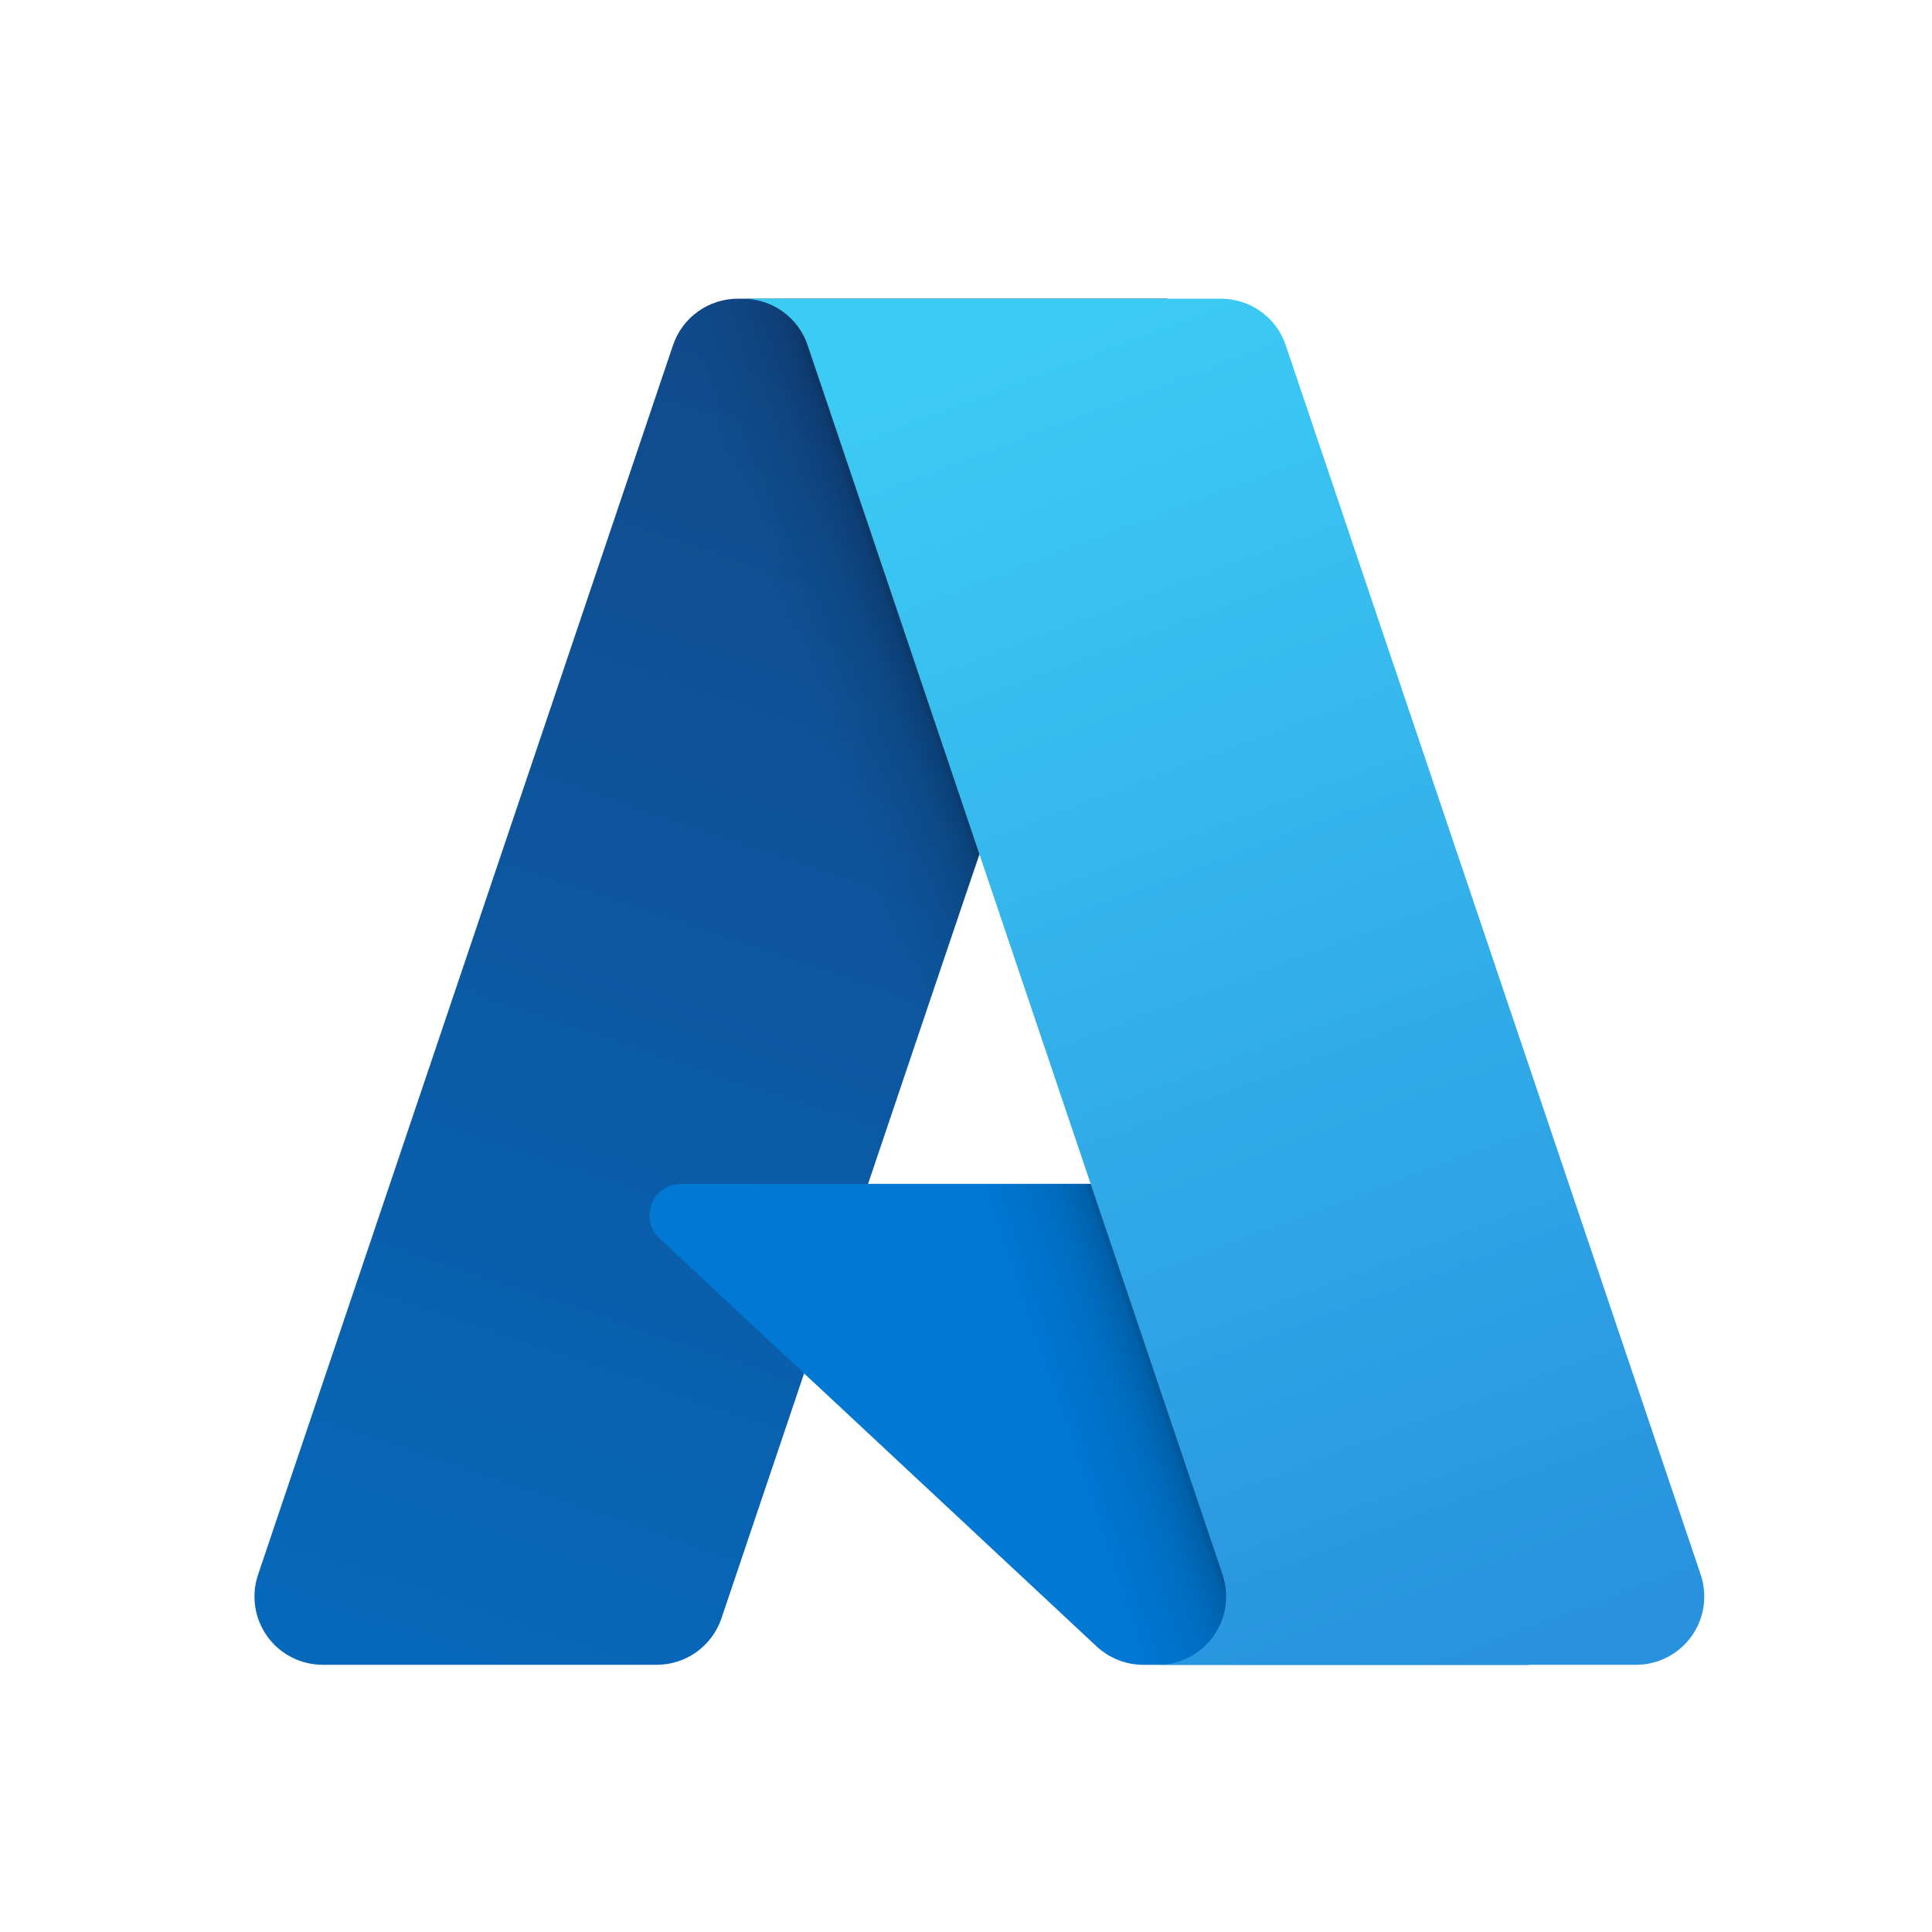
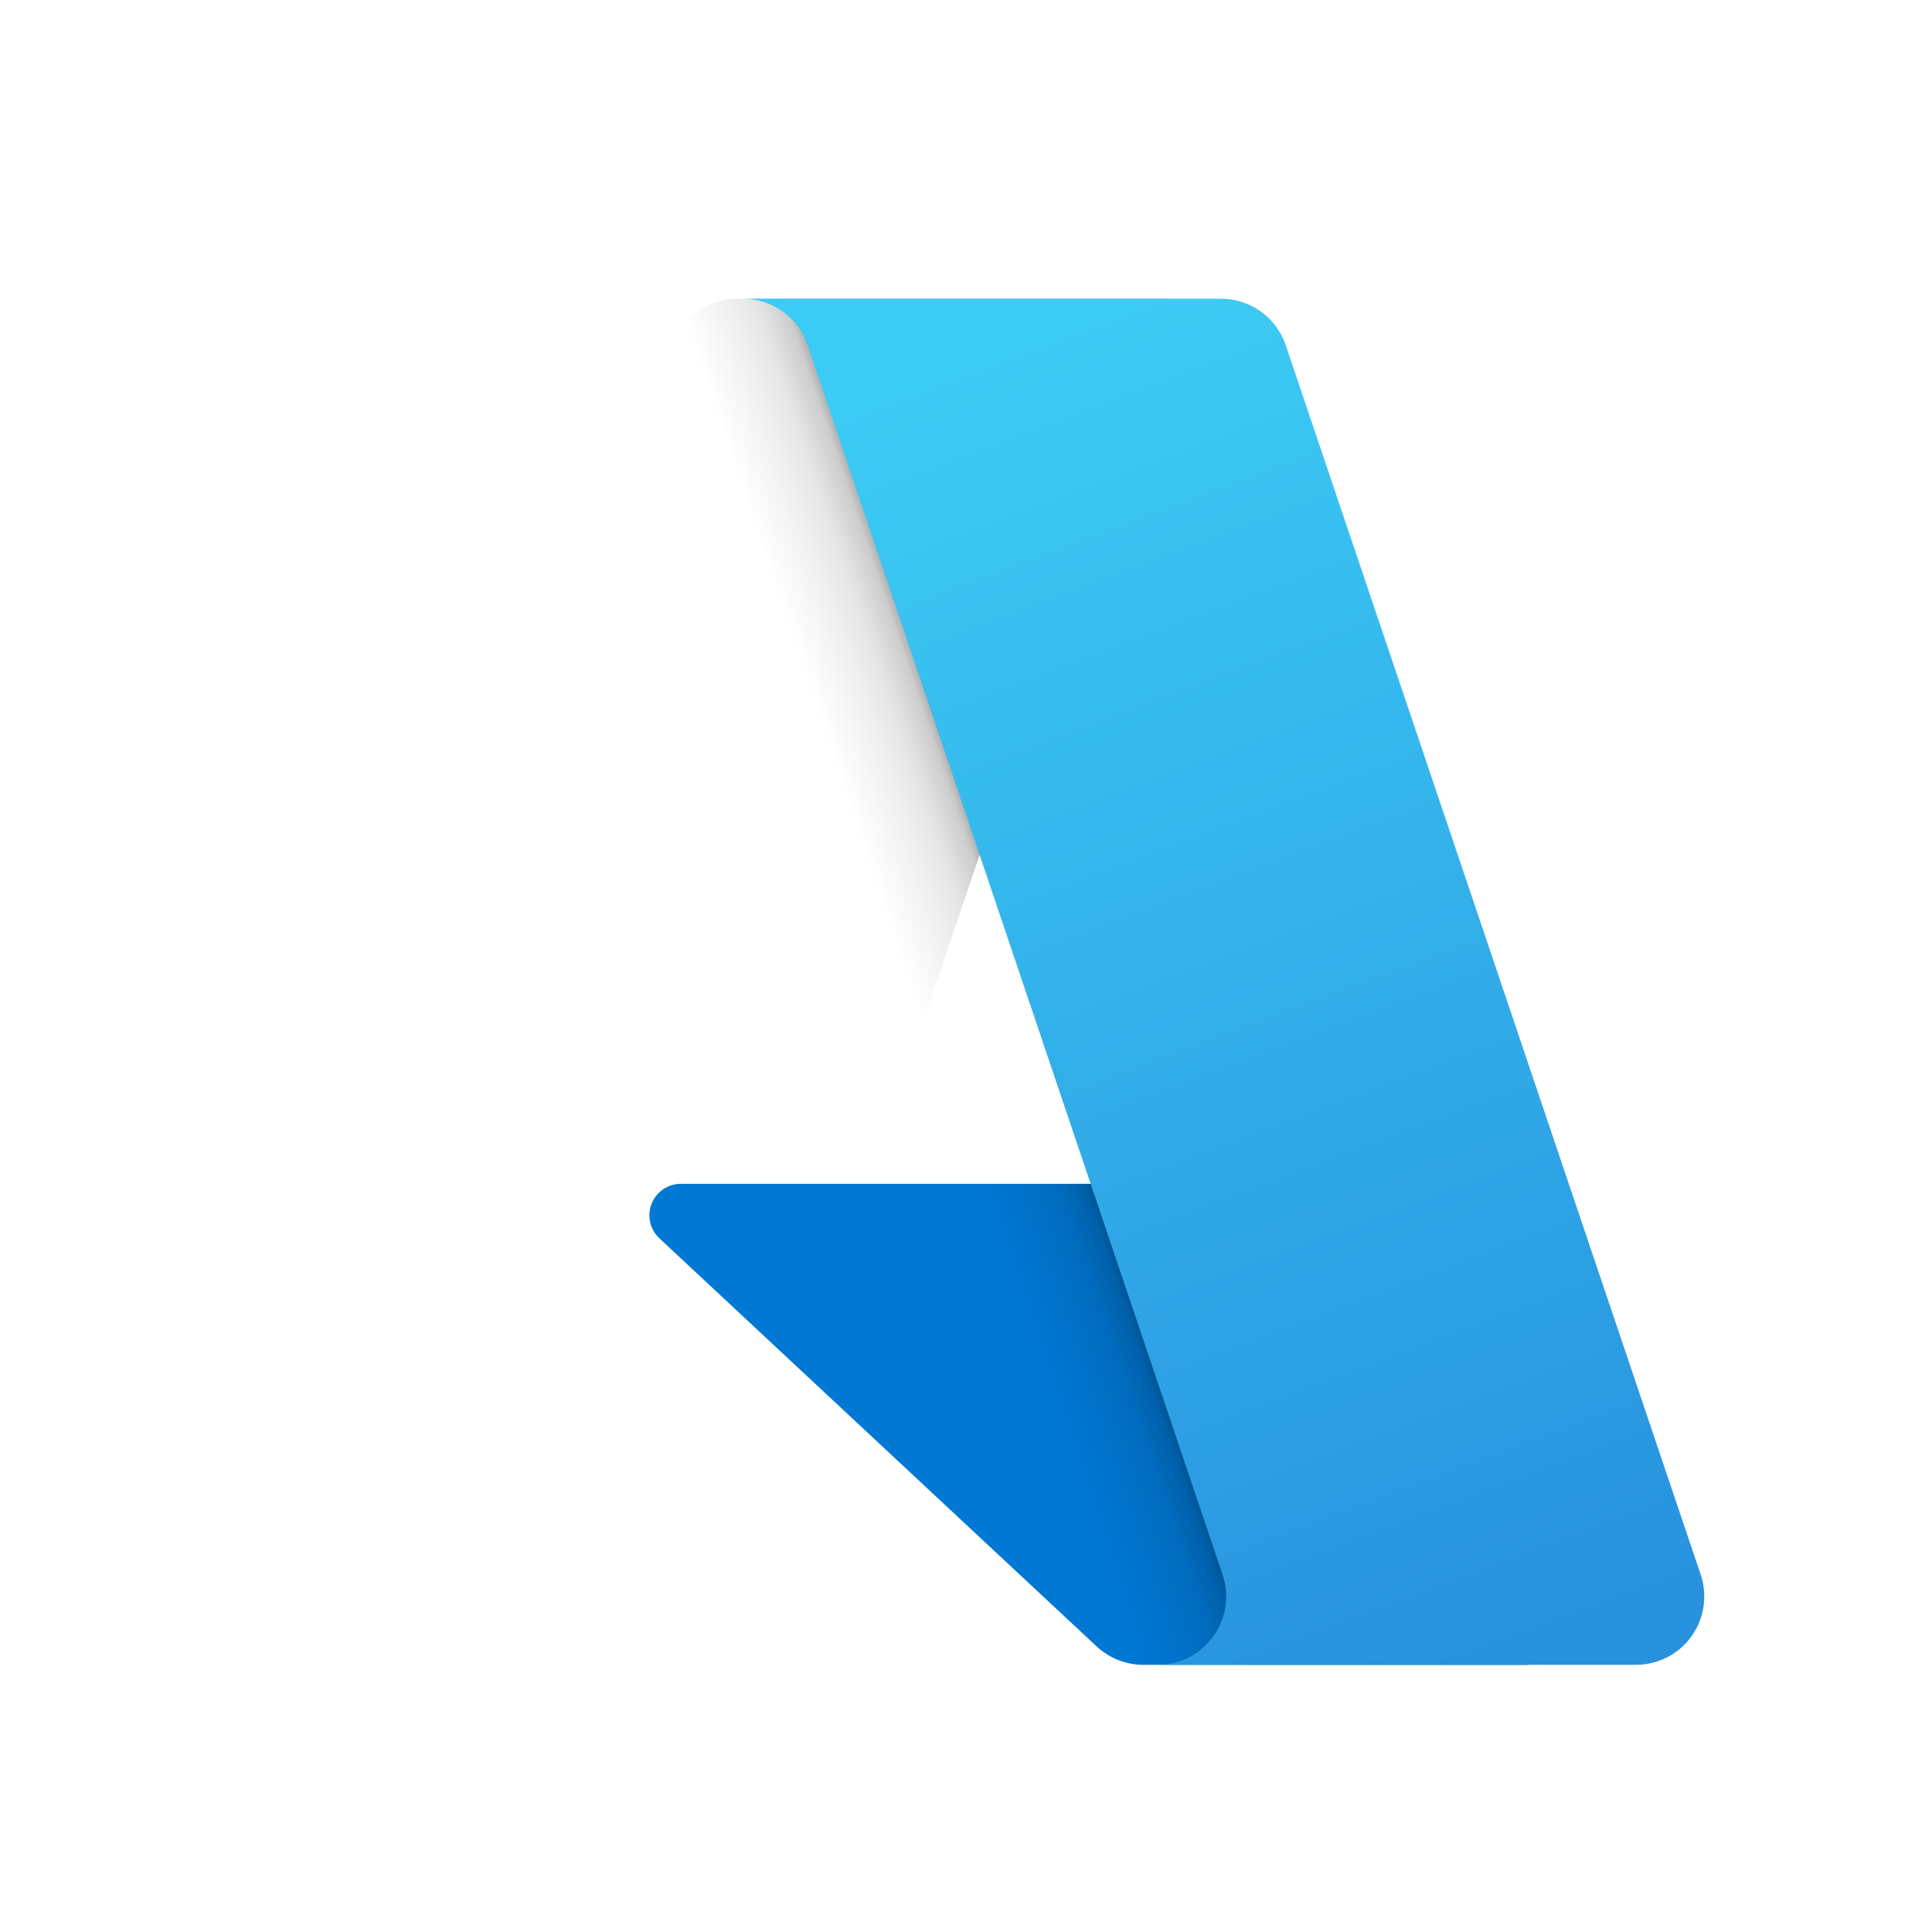
<svg xmlns="http://www.w3.org/2000/svg" width="57" height="57" viewBox="0 0 57 57" fill="none">
-   <path d="M21.767 8.813H34.425L21.285 47.745C21.15 48.145 20.893 48.492 20.55 48.739C20.207 48.985 19.795 49.117 19.373 49.117H9.522C9.203 49.117 8.887 49.041 8.603 48.895C8.318 48.749 8.072 48.538 7.886 48.278C7.699 48.018 7.577 47.717 7.53 47.401C7.482 47.085 7.511 46.761 7.613 46.458L19.855 10.186C19.99 9.786 20.247 9.438 20.59 9.192C20.933 8.946 21.345 8.813 21.767 8.813Z" fill="url(#paint0_linear_1696_21061)" />
  <path d="M40.161 34.926H20.089C19.903 34.926 19.72 34.982 19.566 35.087C19.412 35.192 19.292 35.341 19.224 35.514C19.155 35.688 19.141 35.878 19.182 36.06C19.223 36.242 19.318 36.408 19.455 36.535L32.352 48.573C32.728 48.923 33.222 49.118 33.736 49.118H45.101L40.161 34.926Z" fill="#0078D4" />
  <path d="M21.767 8.813C21.34 8.811 20.923 8.946 20.578 9.198C20.233 9.45 19.978 9.805 19.85 10.213L7.627 46.425C7.518 46.729 7.484 47.055 7.528 47.375C7.571 47.696 7.691 48.001 7.877 48.265C8.064 48.529 8.311 48.744 8.598 48.892C8.885 49.041 9.204 49.118 9.527 49.117H19.632C20.008 49.05 20.36 48.884 20.651 48.636C20.943 48.388 21.163 48.068 21.29 47.707L23.727 40.524L32.433 48.645C32.798 48.946 33.256 49.113 33.729 49.117H45.052L40.086 34.925L25.609 34.929L34.47 8.813H21.767Z" fill="url(#paint1_linear_1696_21061)" />
  <path d="M37.933 10.184C37.799 9.784 37.542 9.437 37.199 9.191C36.857 8.945 36.446 8.813 36.024 8.813H21.918C22.339 8.813 22.75 8.945 23.093 9.191C23.435 9.437 23.692 9.784 23.827 10.184L36.069 46.457C36.172 46.761 36.2 47.084 36.153 47.4C36.105 47.717 35.983 48.017 35.797 48.277C35.61 48.537 35.364 48.749 35.08 48.895C34.795 49.041 34.48 49.117 34.16 49.117H48.267C48.587 49.117 48.902 49.041 49.187 48.895C49.471 48.749 49.717 48.537 49.904 48.277C50.09 48.017 50.212 47.717 50.259 47.4C50.307 47.084 50.278 46.761 50.176 46.457L37.933 10.184Z" fill="url(#paint2_linear_1696_21061)" />
  <defs>
    <linearGradient id="paint0_linear_1696_21061" x1="26.38" y1="11.8" x2="13.235" y2="50.634" gradientUnits="userSpaceOnUse">
      <stop stop-color="#114A8B" />
      <stop offset="1" stop-color="#0669BC" />
    </linearGradient>
    <linearGradient id="paint1_linear_1696_21061" x1="30.486" y1="29.897" x2="27.445" y2="30.925" gradientUnits="userSpaceOnUse">
      <stop stop-opacity="0.3" />
      <stop offset="0.071" stop-opacity="0.2" />
      <stop offset="0.321" stop-opacity="0.1" />
      <stop offset="0.623" stop-opacity="0.05" />
      <stop offset="1" stop-opacity="0" />
    </linearGradient>
    <linearGradient id="paint2_linear_1696_21061" x1="28.814" y1="10.667" x2="43.243" y2="49.109" gradientUnits="userSpaceOnUse">
      <stop stop-color="#3CCBF4" />
      <stop offset="1" stop-color="#2892DF" />
    </linearGradient>
  </defs>
</svg>